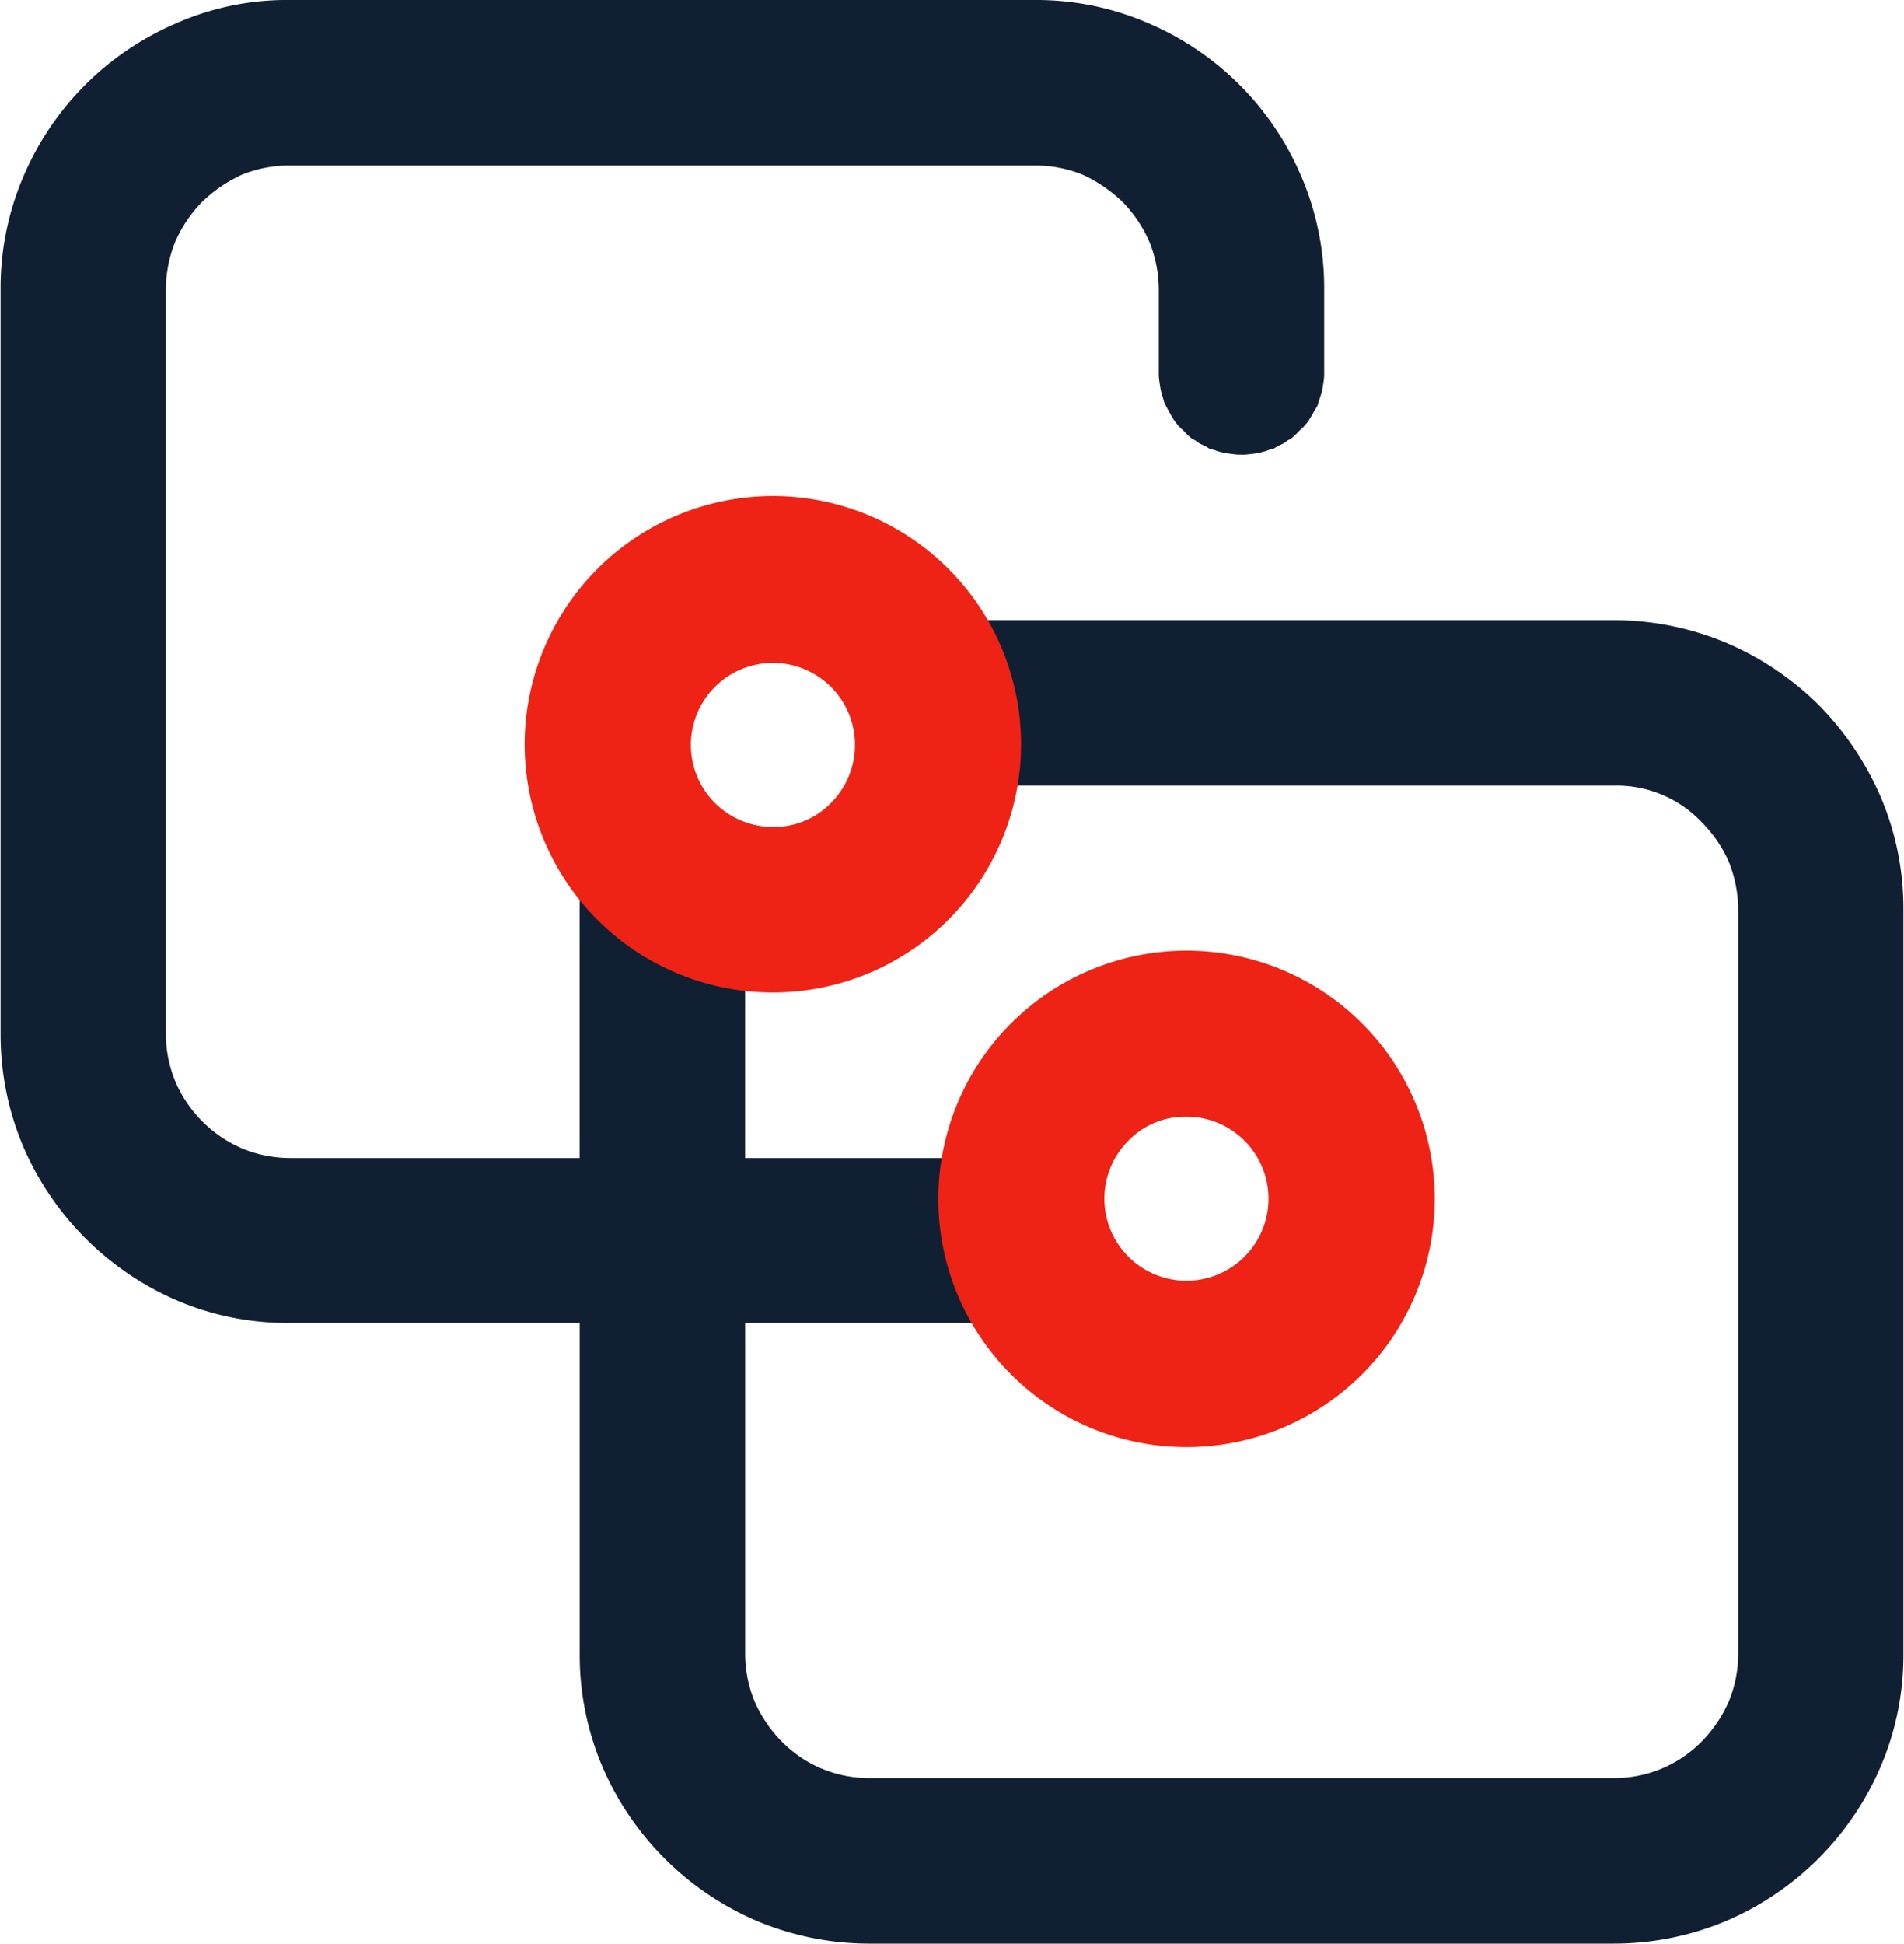
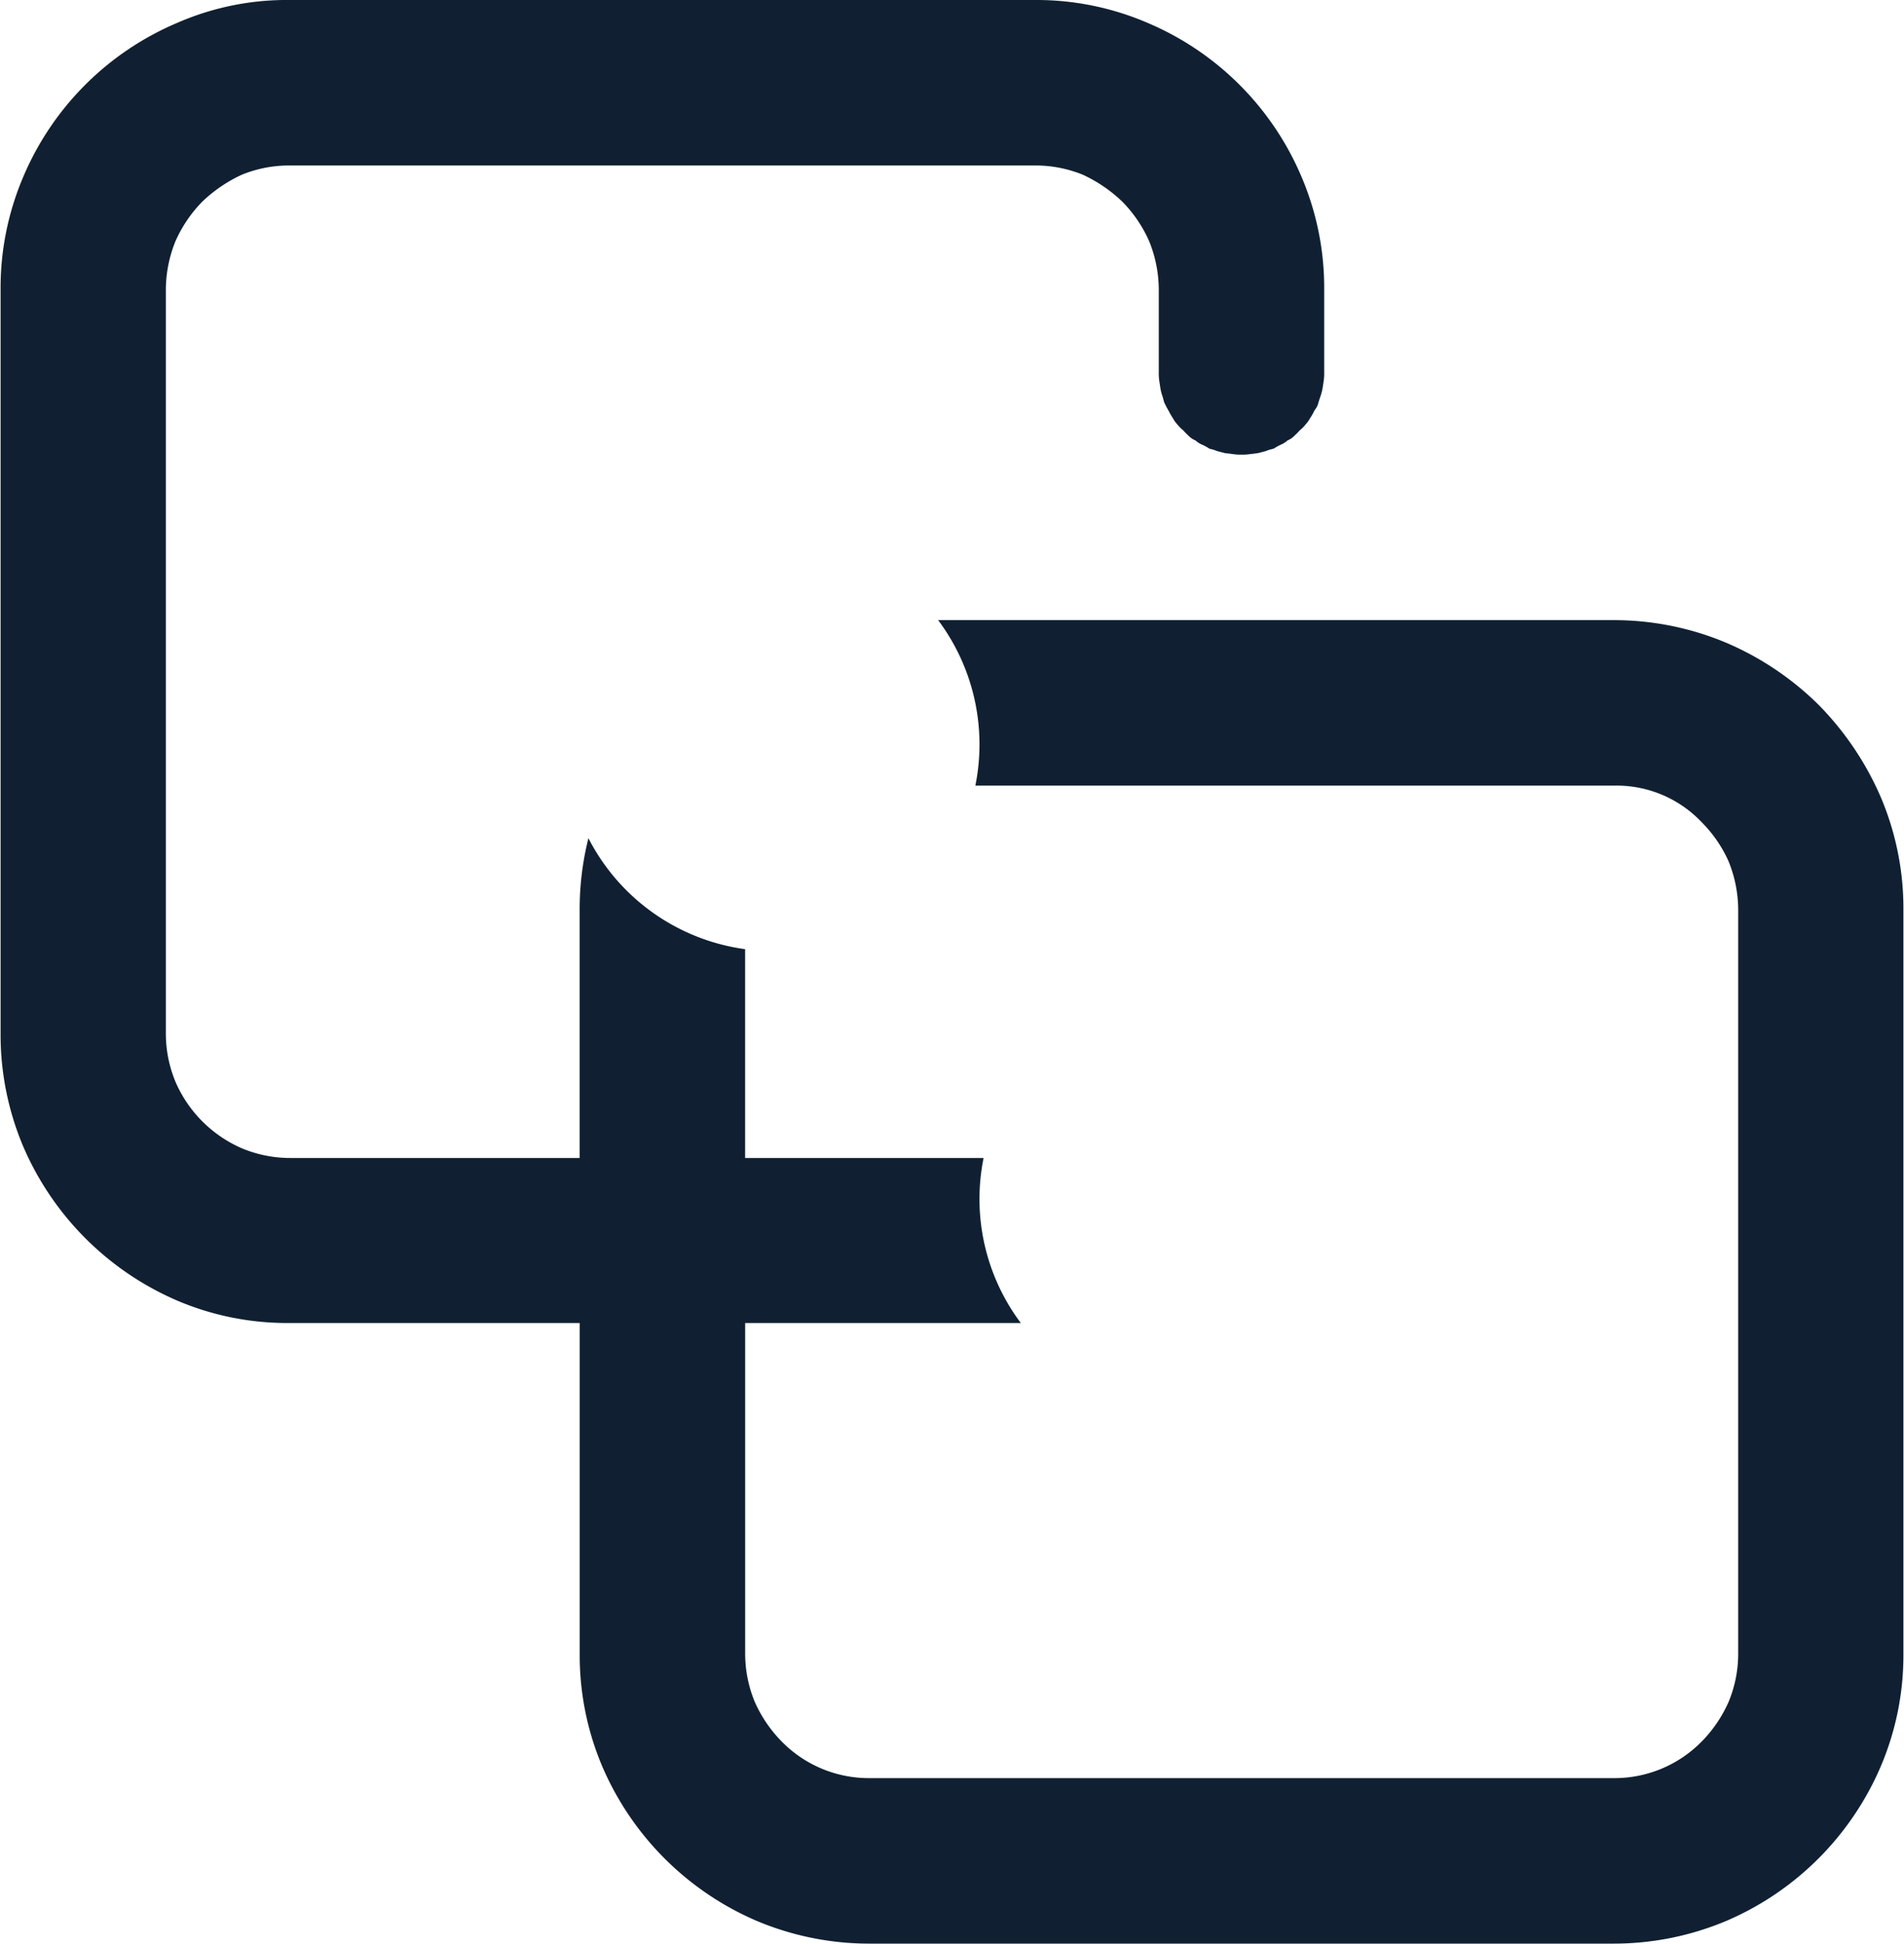
<svg xmlns="http://www.w3.org/2000/svg" id="组_186" data-name="组 186" width="39.124" height="39.94" viewBox="0 0 39.124 39.94">
  <defs>
    <style>
      .cls-1 {
        fill: #102032;
      }

      .cls-1, .cls-2 {
        fill-rule: evenodd;
      }

      .cls-2 {
        fill: #ee2316;
      }
    </style>
  </defs>
  <path id="形状_658" data-name="形状 658" class="cls-1" d="M763.08,7443.27a6.037,6.037,0,0,1-3.161,3.16,5.965,5.965,0,0,1-2.321.47H742.3a5.96,5.96,0,0,1-2.32-.47,6.044,6.044,0,0,1-3.162-3.16,5.848,5.848,0,0,1-.468-2.32v-6.8H730.4a5.775,5.775,0,0,1-2.32-.46,6.044,6.044,0,0,1-3.162-3.16,5.9,5.9,0,0,1-.468-2.32v-15.3a5.816,5.816,0,0,1,.467-2.31,5.953,5.953,0,0,1,3.162-3.16,5.623,5.623,0,0,1,2.32-.47h15.3a5.771,5.771,0,0,1,2.32.47,5.953,5.953,0,0,1,3.162,3.16,5.816,5.816,0,0,1,.467,2.31v1.7a1.21,1.21,0,0,1-.008.17l-0.026.17a1.049,1.049,0,0,1-.042.16c-0.017.05-.034,0.1-0.051,0.16s-0.051.1-.077,0.14a1.037,1.037,0,0,1-.085.15,0.651,0.651,0,0,1-.093.13,0.711,0.711,0,0,1-.119.12,1.676,1.676,0,0,1-.119.12,0.424,0.424,0,0,1-.136.09,0.485,0.485,0,0,1-.145.09c-0.042.02-.093,0.05-0.144,0.08a0.787,0.787,0,0,0-.162.05c-0.051.01-.11,0.03-0.161,0.04l-0.162.02a0.965,0.965,0,0,1-.17.01,0.976,0.976,0,0,1-.17-0.01l-0.161-.02c-0.051-.01-0.111-0.03-0.161-0.04a0.827,0.827,0,0,0-.162-0.05,1.1,1.1,0,0,0-.144-0.08,0.485,0.485,0,0,1-.145-0.09,0.414,0.414,0,0,1-.136-0.09,1.676,1.676,0,0,1-.119-0.12,0.711,0.711,0,0,1-.119-0.12,0.613,0.613,0,0,1-.093-0.13,1.277,1.277,0,0,1-.086-0.15c-0.025-.04-0.05-0.09-0.076-0.14s-0.034-.11-0.051-0.16a1.049,1.049,0,0,1-.042-0.16l-0.026-.17a1.21,1.21,0,0,1-.008-0.17v-1.7a2.667,2.667,0,0,0-.2-0.99,2.734,2.734,0,0,0-.552-0.81,2.98,2.98,0,0,0-.808-0.55,2.571,2.571,0,0,0-.994-0.19H730.4a2.571,2.571,0,0,0-.994.19,2.965,2.965,0,0,0-.808.55,2.734,2.734,0,0,0-.552.81,2.667,2.667,0,0,0-.2.99v15.3a2.59,2.59,0,0,0,.2.99,2.626,2.626,0,0,0,1.36,1.36,2.579,2.579,0,0,0,.994.2h5.949v-5.1a5.989,5.989,0,0,1,.18-1.47h0a4.268,4.268,0,0,0,3.22,2.28v4.29h4.9a4.246,4.246,0,0,0,.765,3.39H739.75v6.8a2.589,2.589,0,0,0,.2.99,2.738,2.738,0,0,0,.553.81,2.507,2.507,0,0,0,1.8.75h15.3a2.511,2.511,0,0,0,1.8-.75,2.734,2.734,0,0,0,.552-0.81,2.571,2.571,0,0,0,.2-0.99v-15.29a2.659,2.659,0,0,0-.2-1,2.69,2.69,0,0,0-.552-0.8,2.409,2.409,0,0,0-1.8-.75H744.48a4.261,4.261,0,0,0-.765-3.4H757.6a5.969,5.969,0,0,1,2.321.47,6.11,6.11,0,0,1,1.886,1.27,6.214,6.214,0,0,1,1.275,1.89,5.848,5.848,0,0,1,.468,2.32v15.29A5.831,5.831,0,0,1,763.08,7443.27Z" transform="translate(-724.438 -7406.97)" />
-   <path id="形状_658_拷贝" data-name="形状 658 拷贝" class="cls-2" d="M740.319,7417.16a5.1,5.1,0,1,1-5.1,5.1,5.106,5.106,0,0,1,5.1-5.1h0Zm1.2,6.3a1.686,1.686,0,1,0-1.2.5,1.632,1.632,0,0,0,1.2-.5h0Zm2.2,8.14a5.1,5.1,0,1,1,5.1,5.1,5.1,5.1,0,0,1-5.1-5.1h0Zm3.9-1.19a1.686,1.686,0,1,0,1.2-.5,1.627,1.627,0,0,0-1.2.5h0Zm0,0" transform="translate(-724.438 -7406.97)" />
</svg>